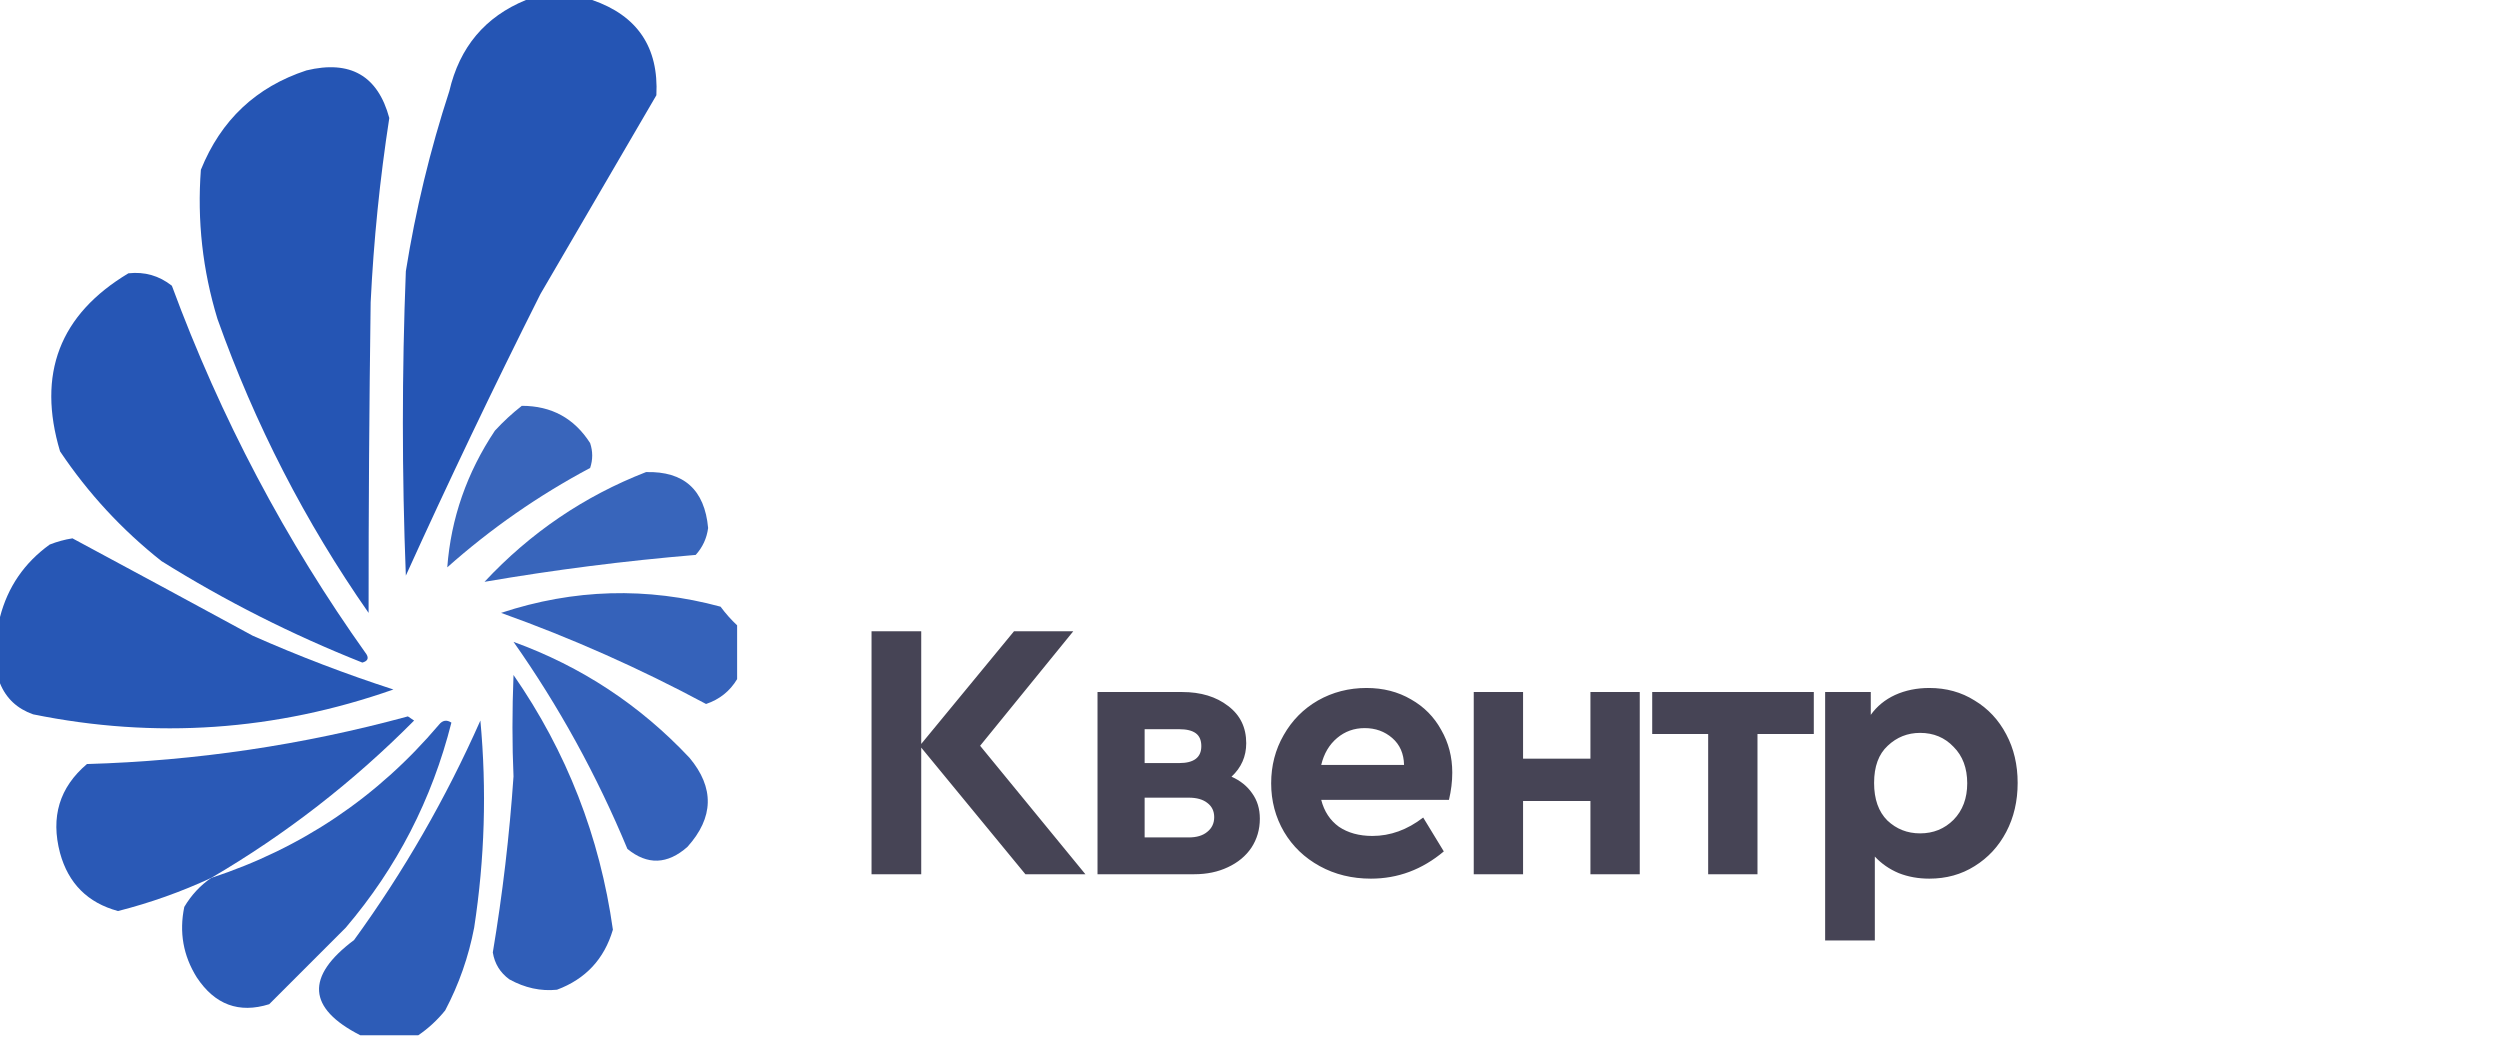
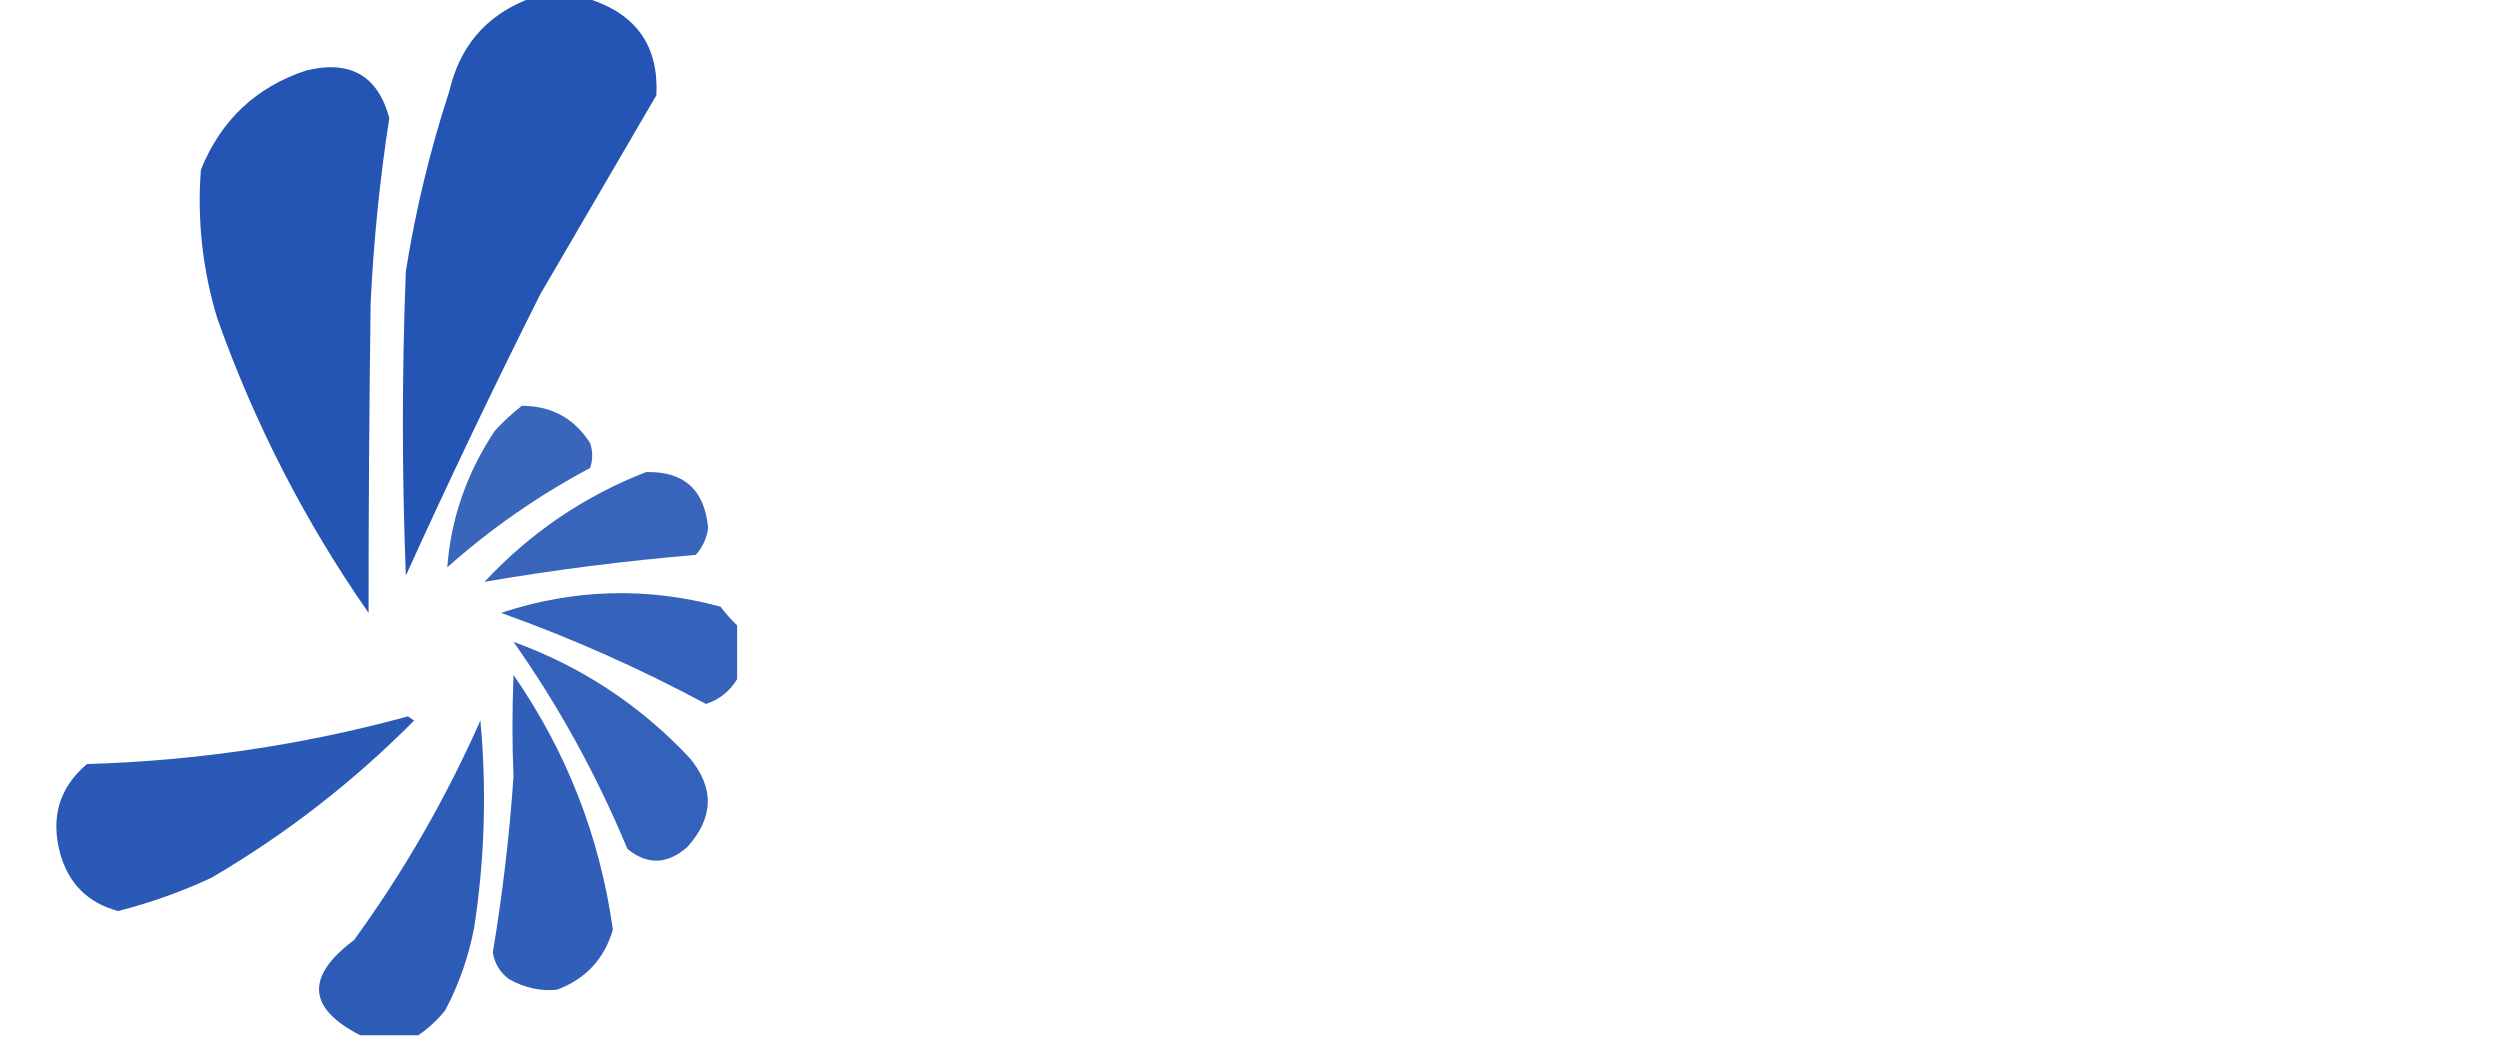
<svg xmlns="http://www.w3.org/2000/svg" width="163" height="68" viewBox="0 0 163 68" fill="none">
-   <path d="M66.856 57L60.064 48.744V57H56.824V41.16H60.064V48.504L66.112 41.16H69.976L63.904 48.624L70.768 57H66.856ZM80.294 50.64C80.87 50.896 81.318 51.256 81.638 51.72C81.974 52.184 82.142 52.736 82.142 53.376C82.142 54.08 81.958 54.712 81.59 55.272C81.222 55.816 80.71 56.24 80.054 56.544C79.414 56.848 78.686 57 77.87 57H71.558V45.12H77.078C78.294 45.12 79.294 45.424 80.078 46.032C80.862 46.624 81.254 47.432 81.254 48.456C81.254 49.32 80.934 50.048 80.294 50.64ZM74.63 49.752H76.886C77.846 49.752 78.326 49.384 78.326 48.648C78.326 48.264 78.206 47.984 77.966 47.808C77.726 47.632 77.366 47.544 76.886 47.544H74.63V49.752ZM77.51 54.6C78.022 54.6 78.422 54.48 78.71 54.24C79.014 54 79.166 53.68 79.166 53.28C79.166 52.88 79.014 52.568 78.71 52.344C78.422 52.12 78.022 52.008 77.51 52.008H74.63V54.6H77.51ZM94.472 52.152H86.144C86.336 52.904 86.72 53.488 87.296 53.904C87.888 54.304 88.616 54.504 89.48 54.504C90.648 54.504 91.752 54.104 92.792 53.304L94.136 55.512C92.728 56.696 91.144 57.288 89.384 57.288C88.152 57.288 87.04 57.016 86.048 56.472C85.056 55.928 84.28 55.184 83.72 54.24C83.16 53.28 82.88 52.224 82.88 51.072C82.88 49.92 83.152 48.872 83.696 47.928C84.24 46.968 84.984 46.216 85.928 45.672C86.888 45.128 87.944 44.856 89.096 44.856C90.184 44.856 91.152 45.104 92 45.6C92.848 46.08 93.504 46.744 93.968 47.592C94.448 48.424 94.688 49.352 94.688 50.376C94.688 50.952 94.616 51.544 94.472 52.152ZM88.976 47.472C88.288 47.472 87.688 47.688 87.176 48.12C86.664 48.552 86.32 49.136 86.144 49.872H91.544C91.528 49.136 91.272 48.552 90.776 48.12C90.28 47.688 89.68 47.472 88.976 47.472ZM96.088 45.12H99.304V49.464H103.696V45.12H106.912V57H103.696V52.224H99.304V57H96.088V45.12ZM111.372 47.856H107.724V45.12H118.26V47.856H114.588V57H111.372V47.856ZM125.791 44.856C126.895 44.856 127.879 45.128 128.743 45.672C129.623 46.2 130.311 46.936 130.807 47.88C131.303 48.808 131.551 49.864 131.551 51.048C131.551 52.232 131.303 53.296 130.807 54.24C130.311 55.184 129.623 55.928 128.743 56.472C127.879 57.016 126.895 57.288 125.791 57.288C125.071 57.288 124.407 57.168 123.799 56.928C123.191 56.672 122.671 56.312 122.239 55.848V61.32H118.999V45.12H121.975V46.608C122.375 46.048 122.903 45.616 123.559 45.312C124.231 45.008 124.975 44.856 125.791 44.856ZM125.191 54.336C126.055 54.336 126.783 54.04 127.375 53.448C127.967 52.84 128.263 52.048 128.263 51.072C128.263 50.08 127.967 49.288 127.375 48.696C126.799 48.088 126.071 47.784 125.191 47.784C124.375 47.784 123.671 48.064 123.079 48.624C122.487 49.168 122.191 49.976 122.191 51.048C122.191 52.104 122.479 52.92 123.055 53.496C123.647 54.056 124.359 54.336 125.191 54.336Z" fill="#464455" />
  <path opacity="0.927" fill-rule="evenodd" clip-rule="evenodd" d="M34.291 0C35.73 0 37.171 0 38.611 0C41.561 1.016 42.956 3.086 42.796 6.21C40.279 10.521 37.759 14.841 35.236 19.17C32.175 25.261 29.249 31.381 26.461 37.53C26.203 30.887 26.203 24.272 26.461 17.685C27.095 13.706 28.04 9.791 29.296 5.94C29.966 3.069 31.631 1.089 34.291 0Z" fill="#1549AF" />
  <path opacity="0.926" fill-rule="evenodd" clip-rule="evenodd" d="M19.982 4.59C22.838 3.901 24.639 4.936 25.382 7.695C24.767 11.678 24.362 15.683 24.167 19.71C24.074 26.468 24.029 33.218 24.032 39.96C19.904 34.045 16.619 27.655 14.177 20.79C13.209 17.614 12.849 14.374 13.097 11.07C14.404 7.828 16.699 5.668 19.982 4.59Z" fill="#1549AF" />
-   <path opacity="0.923" fill-rule="evenodd" clip-rule="evenodd" d="M8.371 17.82C9.429 17.703 10.374 17.973 11.206 18.63C14.384 27.238 18.614 35.248 23.895 42.66C24.055 42.925 23.965 43.105 23.625 43.2C19.051 41.385 14.685 39.18 10.53 36.585C7.953 34.547 5.748 32.162 3.916 29.43C2.404 24.376 3.889 20.506 8.371 17.82Z" fill="#1549AF" />
  <path opacity="0.841" fill-rule="evenodd" clip-rule="evenodd" d="M34.022 26.46C35.956 26.459 37.441 27.269 38.477 28.89C38.657 29.43 38.657 29.97 38.477 30.51C35.111 32.302 32.006 34.462 29.162 36.99C29.404 33.792 30.439 30.822 32.267 28.08C32.824 27.477 33.409 26.937 34.022 26.46Z" fill="#1549AF" />
  <path opacity="0.846" fill-rule="evenodd" clip-rule="evenodd" d="M42.12 30.78C44.592 30.716 45.942 31.931 46.17 34.425C46.082 35.095 45.812 35.681 45.36 36.18C40.734 36.567 36.145 37.152 31.59 37.935C34.575 34.736 38.085 32.351 42.12 30.78Z" fill="#1549AF" />
-   <path opacity="0.919" fill-rule="evenodd" clip-rule="evenodd" d="M0 44.55C0 43.11 0 41.669 0 40.23C0.507 38.272 1.587 36.697 3.24 35.505C3.72 35.315 4.215 35.179 4.725 35.1C8.63 37.197 12.545 39.312 16.47 41.445C19.479 42.777 22.539 43.947 25.65 44.955C17.961 47.656 10.131 48.196 2.16 46.575C1.12 46.209 0.4 45.534 0 44.55Z" fill="#1549AF" />
  <path opacity="0.862" fill-rule="evenodd" clip-rule="evenodd" d="M48.06 40.77C48.06 41.94 48.06 43.11 48.06 44.28C47.592 45.061 46.917 45.601 46.035 45.9C41.715 43.582 37.261 41.602 32.67 39.96C37.408 38.392 42.178 38.257 46.98 39.555C47.313 40.005 47.673 40.41 48.06 40.77Z" fill="#1549AF" />
  <path opacity="0.866" fill-rule="evenodd" clip-rule="evenodd" d="M33.482 41.85C37.904 43.454 41.729 45.974 44.957 49.41C46.588 51.363 46.543 53.298 44.822 55.215C43.516 56.369 42.211 56.414 40.907 55.35C38.909 50.541 36.434 46.041 33.482 41.85Z" fill="#1549AF" />
  <path opacity="0.882" fill-rule="evenodd" clip-rule="evenodd" d="M33.481 44.01C36.948 49.013 39.108 54.548 39.961 60.615C39.398 62.528 38.183 63.833 36.316 64.53C35.258 64.638 34.222 64.413 33.211 63.855C32.61 63.417 32.25 62.833 32.131 62.1C32.769 58.283 33.219 54.458 33.481 50.625C33.39 48.556 33.39 46.351 33.481 44.01Z" fill="#1549AF" />
  <path opacity="0.907" fill-rule="evenodd" clip-rule="evenodd" d="M13.77 57.239C11.82 58.145 9.795 58.865 7.695 59.4C5.719 58.863 4.459 57.603 3.915 55.62C3.291 53.269 3.876 51.334 5.67 49.815C12.771 49.61 19.746 48.575 26.595 46.709C26.73 46.799 26.865 46.89 27 46.98C23.022 50.989 18.612 54.409 13.77 57.239Z" fill="#1549AF" />
-   <path opacity="0.898" fill-rule="evenodd" clip-rule="evenodd" d="M13.771 57.24C19.662 55.309 24.612 51.979 28.621 47.25C28.855 46.958 29.125 46.913 29.431 47.115C28.168 52.118 25.873 56.573 22.546 60.48C20.881 62.145 19.216 63.81 17.551 65.475C15.579 66.091 14.005 65.506 12.826 63.72C11.944 62.306 11.674 60.776 12.016 59.13C12.474 58.359 13.059 57.729 13.771 57.24Z" fill="#1549AF" />
  <path opacity="0.892" fill-rule="evenodd" clip-rule="evenodd" d="M27.271 67.499C26.011 67.499 24.751 67.499 23.491 67.499C20.044 65.739 19.91 63.669 23.086 61.289C26.326 56.828 29.07 52.058 31.321 46.98C31.739 51.498 31.604 55.998 30.916 60.48C30.554 62.375 29.924 64.175 29.026 65.879C28.509 66.516 27.924 67.056 27.271 67.499Z" fill="#1549AF" />
</svg>